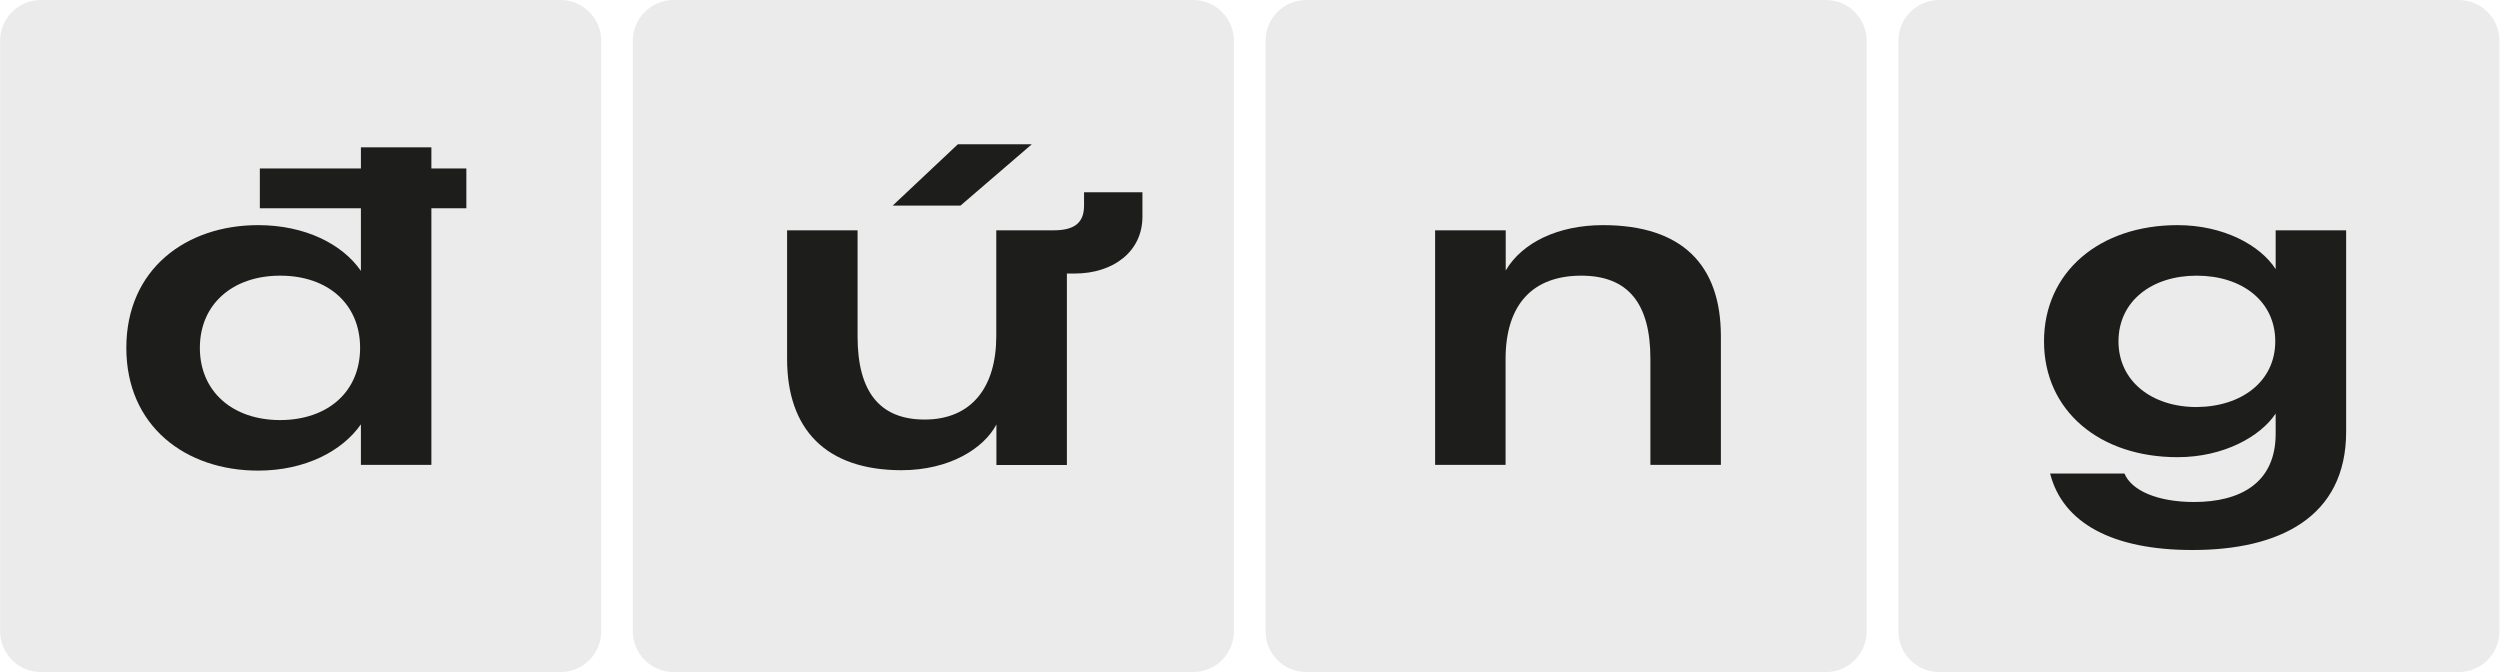
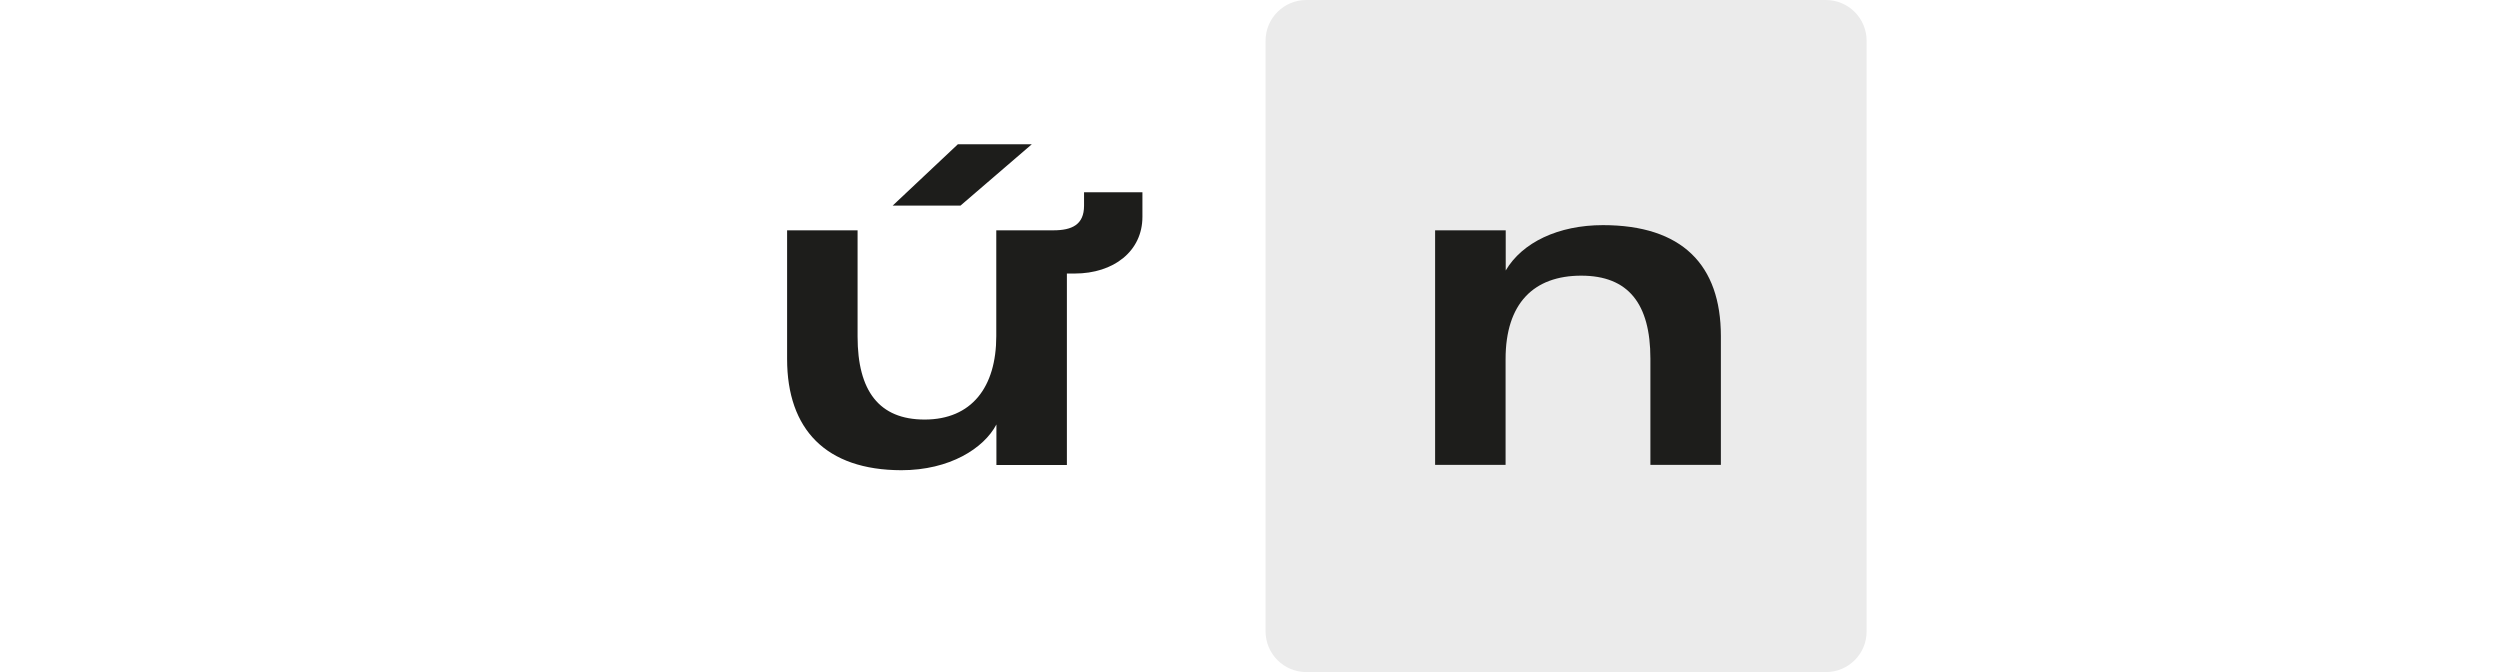
<svg xmlns="http://www.w3.org/2000/svg" version="1.1" id="Calque_1" x="0px" y="0px" width="1880px" height="505.4px" viewBox="0 0 1880 505.4" style="enable-background:new 0 0 1880 505.4;" xml:space="preserve">
  <style type="text/css">
	.Ombre_x0020_portée{fill:none;}
	.Lueur_x0020_externe_x0020_5 pt{fill:none;}
	.Néon_x0020_bleu{fill:none;stroke:#8AACDA;stroke-width:7;stroke-linecap:round;stroke-linejoin:round;}
	.Ton_x0020_clair_x0020_chrome{fill:url(#SVGID_1_);stroke:#FFFFFF;stroke-width:0.363;stroke-miterlimit:1;}
	.Swing_GS{fill:#FFDD00;}
	.Alysse_GS{fill:#A6D0E4;}
	.st0{fill:#EBEBEB;}
	.st1{fill:#1D1D1B;}
	.st2{fill:none;}
	.st3{fill:#FFFF00;}
</style>
  <linearGradient id="SVGID_1_" gradientUnits="userSpaceOnUse" x1="2827.465" y1="4086.203" x2="2827.465" y2="4085.203">
    <stop offset="0" style="stop-color:#656565" />
    <stop offset="0.618" style="stop-color:#1B1B1B" />
    <stop offset="0.629" style="stop-color:#545454" />
    <stop offset="0.983" style="stop-color:#3E3E3E" />
  </linearGradient>
-   <path class="st0" d="M421.4,505.4H30.8c-17,0-30.7-13.7-30.7-30.7v-444C0.1,13.7,13.8,0,30.8,0l390.6,0c17,0,30.7,13.7,30.7,30.7  v444C452.1,491.7,438.4,505.4,421.4,505.4z" />
  <g>
-     <path class="st1" d="M95,261.6c0-59.1,44.8-92.3,99.1-92.3c35.4,0,63.4,14.3,77.3,34.4v-47.1h-76v-29.9h76v-15.9h53v15.9h26.3v29.9   h-26.3v193h-53v-30.5c-14,20.1-41.9,34.8-77.3,34.8C139.8,353.9,95,320.7,95,261.6z M270.8,261.6c0-32.8-24-54.3-60.1-54.3   c-35.7,0-60.4,21.4-60.4,54.3s24.7,54.3,60.4,54.3C246.7,315.8,270.8,294.4,270.8,261.6z" />
-   </g>
-   <path class="st0" d="M897.2,505.4H506.6c-17,0-30.7-13.7-30.7-30.7v-444c0-17,13.7-30.7,30.7-30.7l390.6,0c17,0,30.7,13.7,30.7,30.7  v444C927.9,491.7,914.2,505.4,897.2,505.4z" />
+     </g>
  <g>
    <path class="st1" d="M591.9,270v-96.8h53v79.9c0,40.9,16.2,62.4,50.4,62.4c35.4,0,53.9-24.4,53.9-62.7v-79.6h42.9   c14,0,23.1-4.2,23.1-18.5v-10.1h43.9v18.5c0,25.7-21.5,42.6-51,42.6h-5.8v144h-53v-30.5c-9.4,17.9-35.1,34.4-71.5,34.4   C621.2,353.5,591.9,323,591.9,270z M720.3,108.5h55.6l-53.6,46.1h-51L720.3,108.5z" />
  </g>
  <path class="st0" d="M1373.1,505.4H982.4c-17,0-30.7-13.7-30.7-30.7v-444c0-17,13.7-30.7,30.7-30.7l390.6,0  c17,0,30.7,13.7,30.7,30.7v444C1403.8,491.7,1390,505.4,1373.1,505.4z" />
  <g>
    <path class="st1" d="M1079.3,173.2h53v30.2c12.4-21.1,39.6-34.1,73.1-34.1c59.5,0,88.7,29.9,88.7,83.5v96.8h-53v-79.9   c0-41.3-16.6-62.4-52-62.4c-35.7,0-56.9,20.8-56.9,62.7v79.6h-53V173.2z" />
  </g>
-   <path class="st0" d="M1848.9,505.4h-390.6c-17,0-30.7-13.7-30.7-30.7v-444c0-17,13.7-30.7,30.7-30.7l390.6,0  c17,0,30.7,13.7,30.7,30.7v444C1879.6,491.7,1865.8,505.4,1848.9,505.4z" />
  <g>
-     <path class="st1" d="M1541.7,356.1h55.9c5.2,12.7,24.7,21.4,52.3,21.4c34.8,0,61.4-14.3,61.4-51.3V311   c-11.4,17.2-39,32.8-73.8,32.8c-58.5,0-100.4-34.8-100.4-87.1c0-52.3,41.9-87.4,100.4-87.4c34.8,0,62.4,15.3,73.8,33.1v-29.2h53   v151.4c0,64.7-50.7,89-115.4,89C1588.5,413.7,1551.1,393.2,1541.7,356.1z M1711,256.7c0-30.2-25-49.4-59.1-49.4   c-33.8,0-58.8,19.2-58.8,49.4c0,29.9,25,49.4,58.8,49.4C1686,305.8,1711,286.6,1711,256.7z" />
-   </g>
+     </g>
</svg>